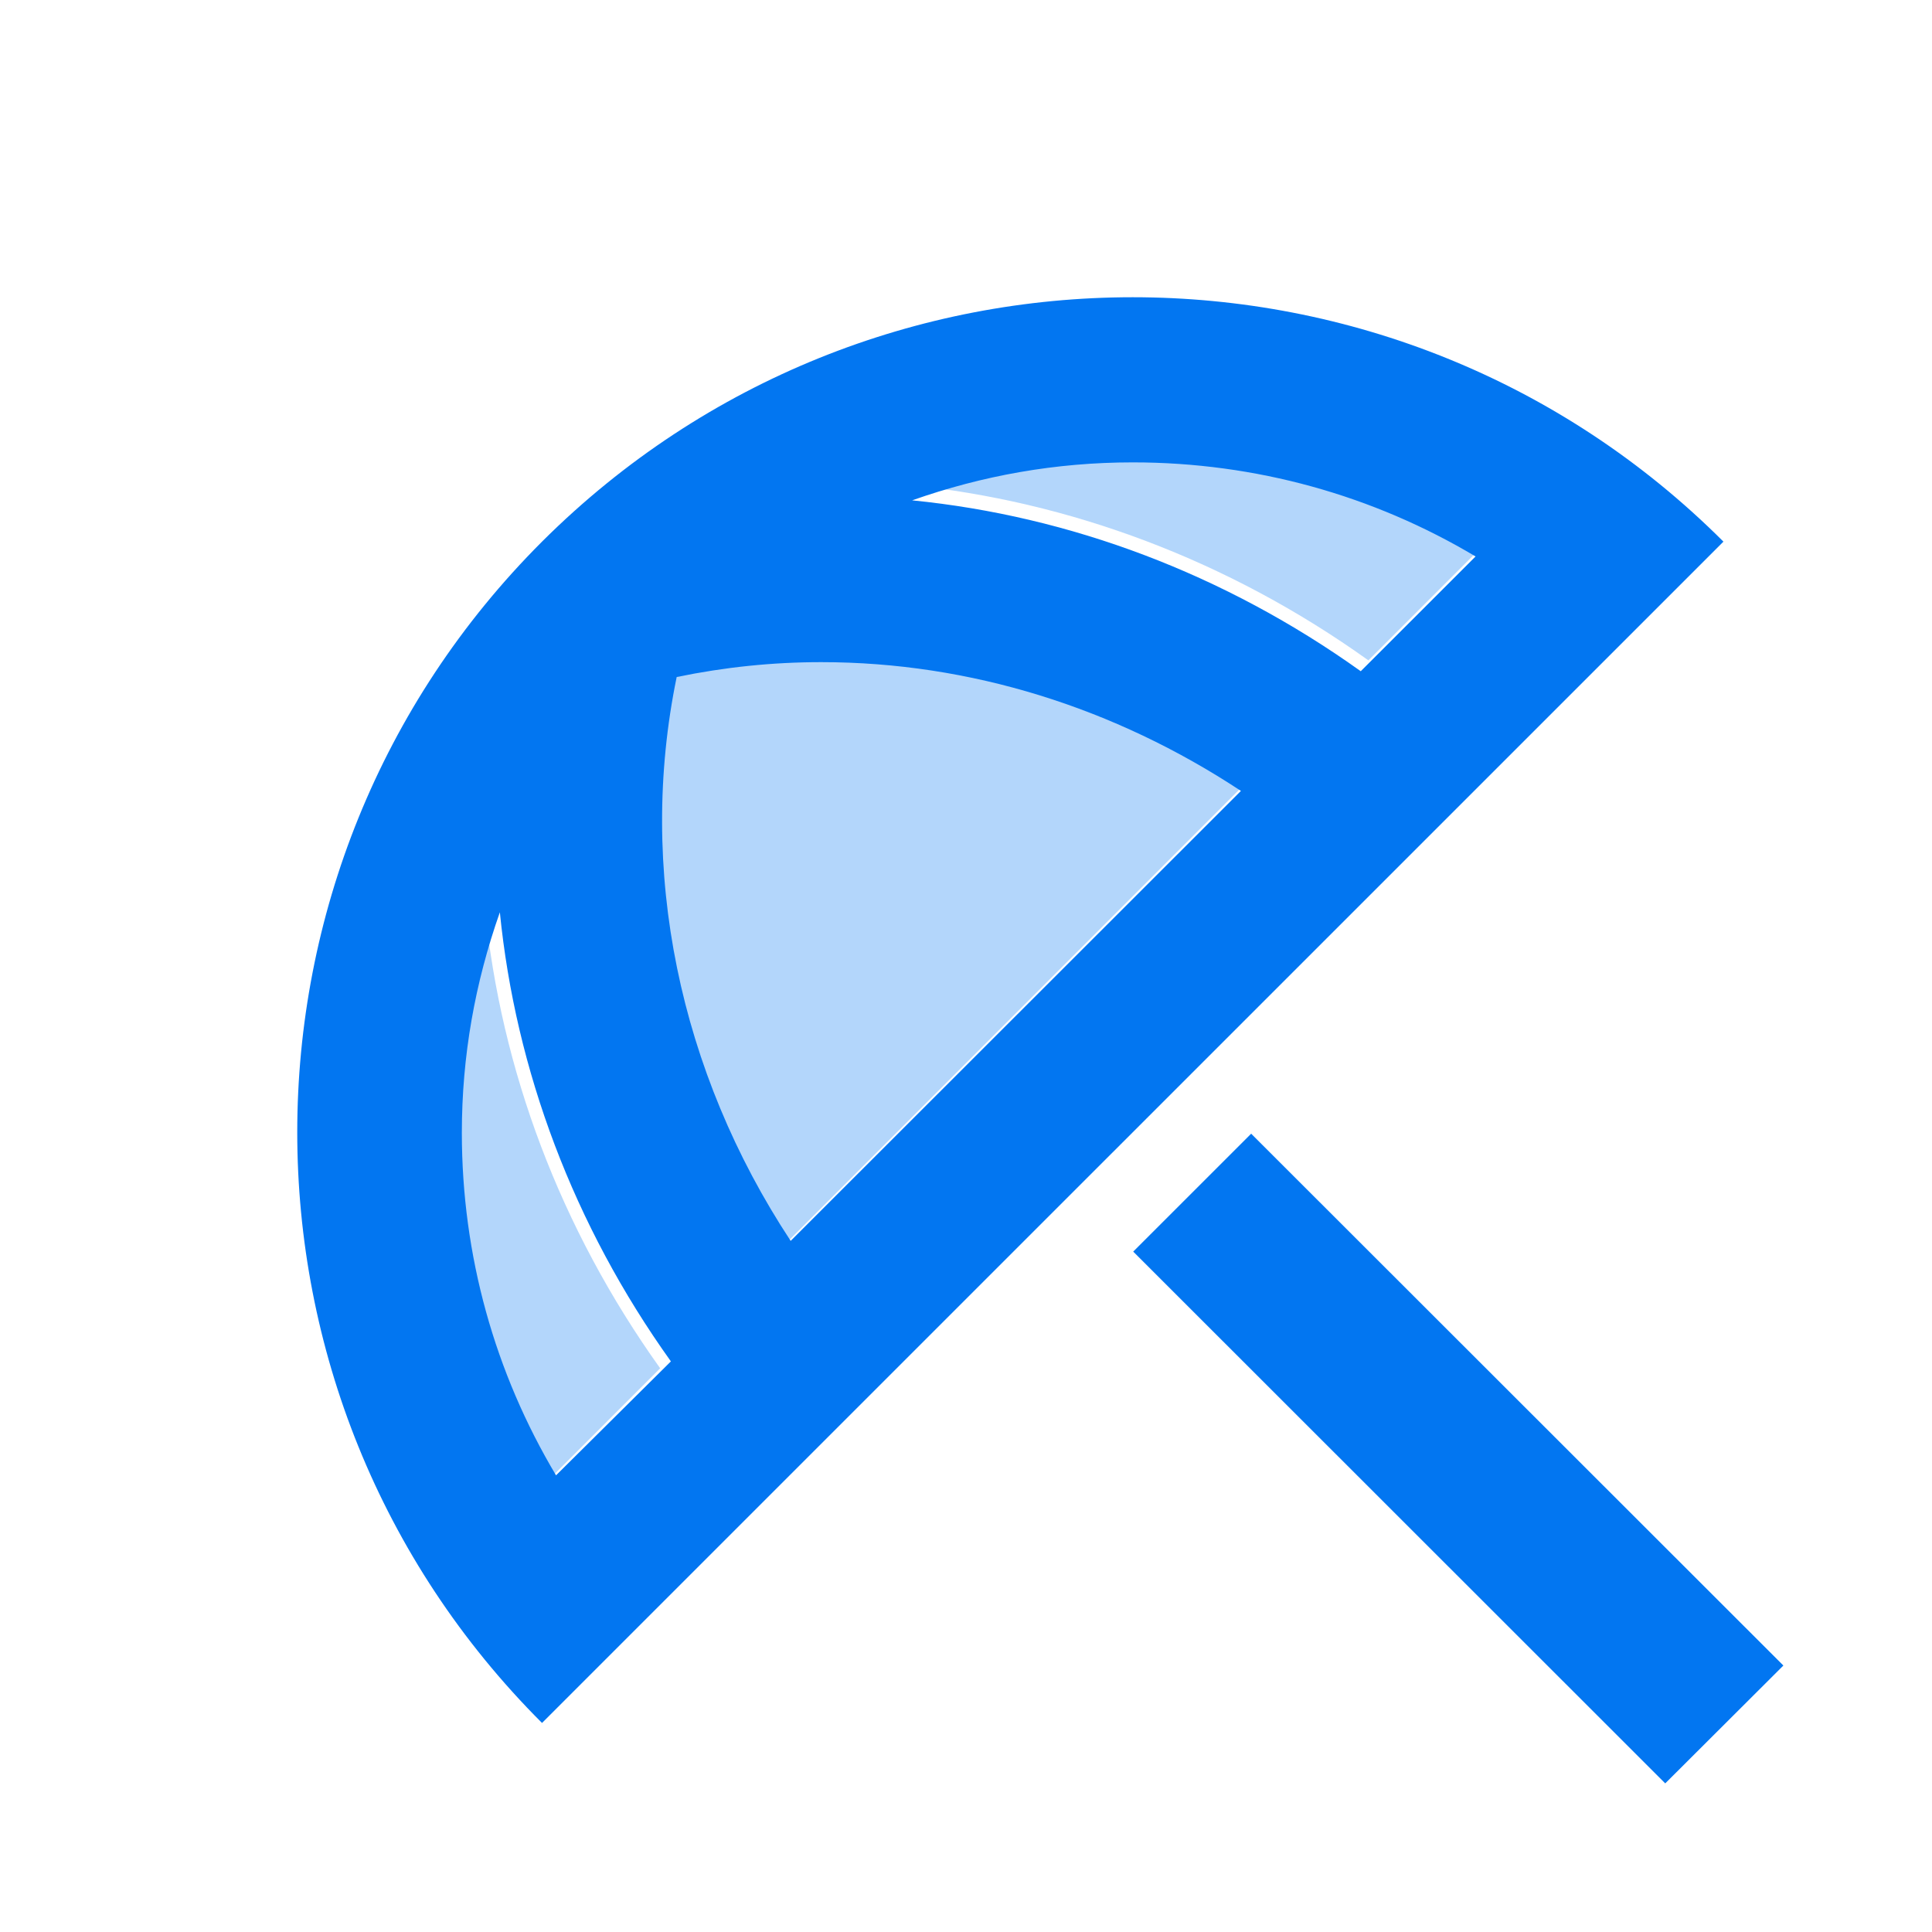
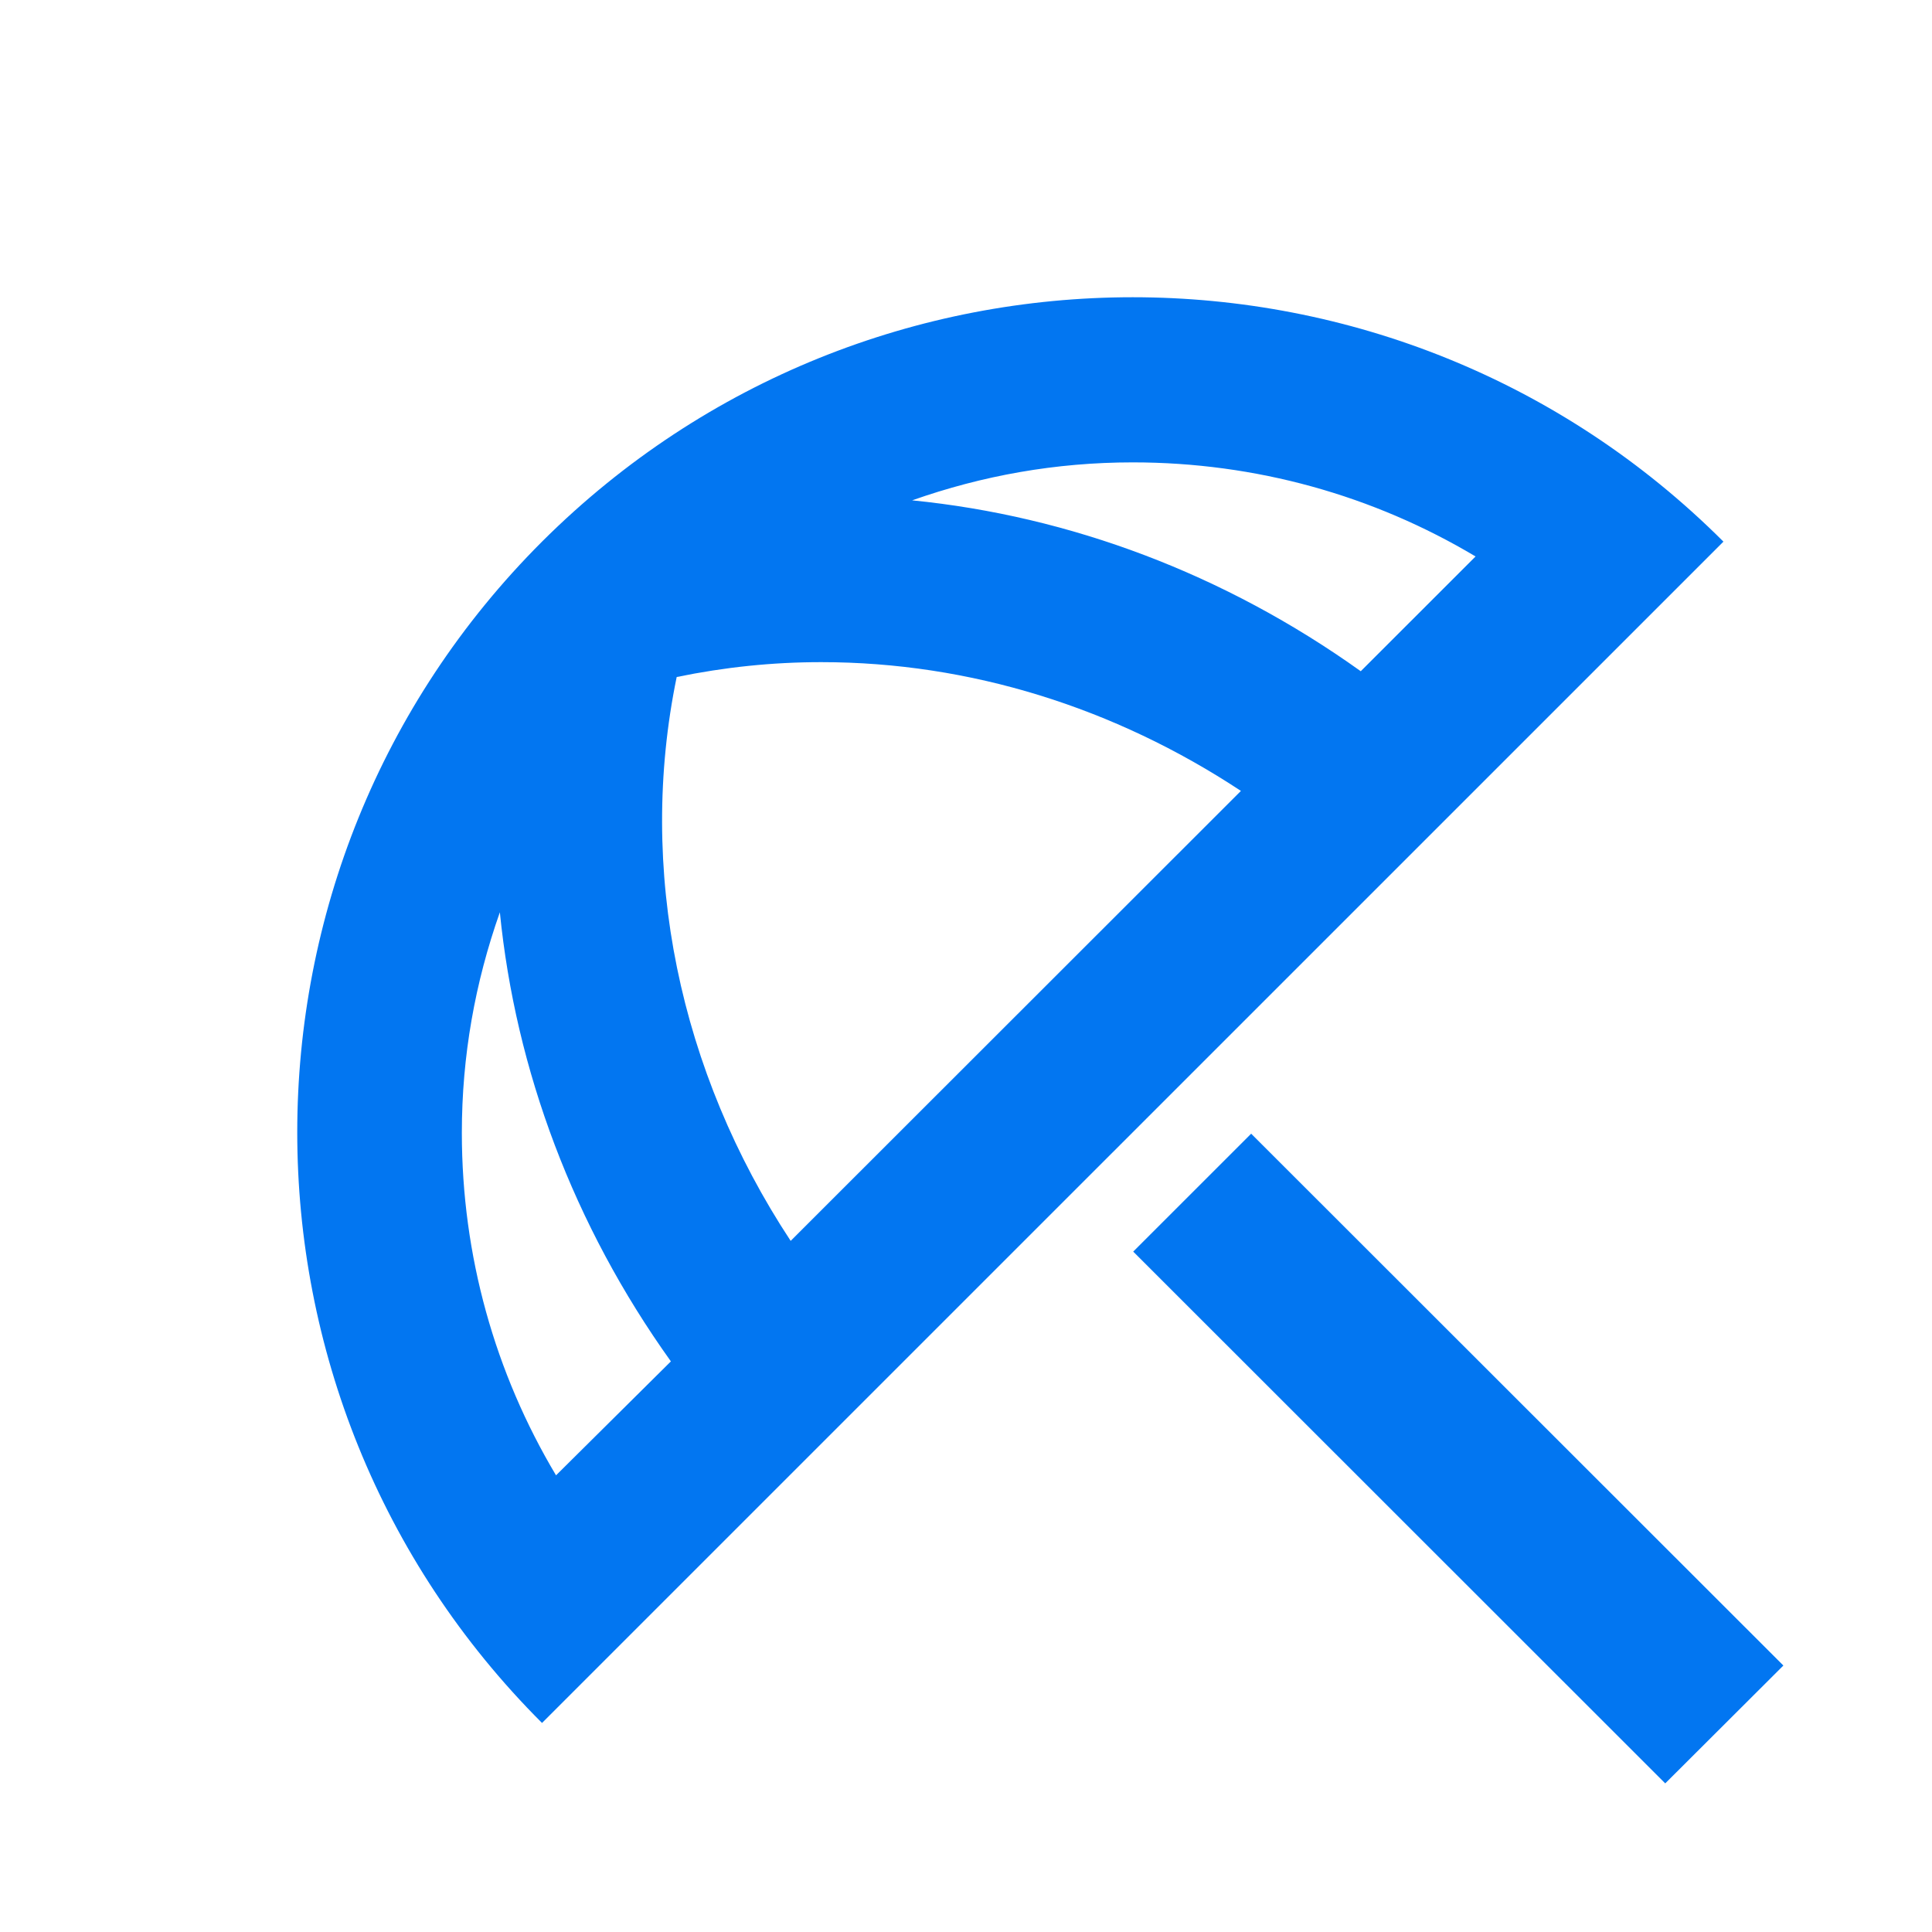
<svg xmlns="http://www.w3.org/2000/svg" width="40" height="40" viewBox="0 0 40 40" fill="none">
-   <path opacity="0.3" d="M13.791 13.794C12.966 17.902 13.843 22.185 16.229 25.784L25.788 16.217C23.104 14.426 20.035 13.479 16.878 13.479C15.825 13.479 14.79 13.584 13.791 13.794ZM23.473 9.23C21.841 9.23 20.28 9.511 18.79 10.038C22.14 10.371 25.437 11.6 28.331 13.672L30.769 11.232C28.576 9.933 26.086 9.23 23.473 9.23ZM9.23 23.484C9.23 26.1 9.932 28.592 11.23 30.769L13.668 28.329C11.598 25.433 10.37 22.15 10.037 18.78C9.511 20.289 9.23 21.869 9.23 23.484Z" fill="#0276F1" />
  <path d="M23.462 25.913L25.904 23.472L36.923 34.483L34.477 36.923L23.462 25.913ZM23.452 6.154C19.039 6.154 14.626 7.829 11.239 11.197L11.222 11.214C4.465 17.965 4.465 28.921 11.222 35.672L35.682 11.214C32.312 7.846 27.882 6.154 23.452 6.154ZM11.512 30.545C10.247 28.425 9.562 25.998 9.562 23.451C9.562 21.862 9.836 20.341 10.349 18.888C10.674 22.152 11.872 25.366 13.89 28.186L11.512 30.545ZM16.37 25.691C14.061 22.187 13.189 17.999 14.01 14.017C15.002 13.812 15.994 13.709 17.003 13.709C20.082 13.709 23.075 14.649 25.692 16.375L16.37 25.691ZM18.885 10.359C20.339 9.846 21.861 9.573 23.452 9.573C26 9.573 28.429 10.256 30.55 11.521L28.173 13.897C25.35 11.88 22.152 10.684 18.885 10.359Z" fill="#0276F1" />
</svg>